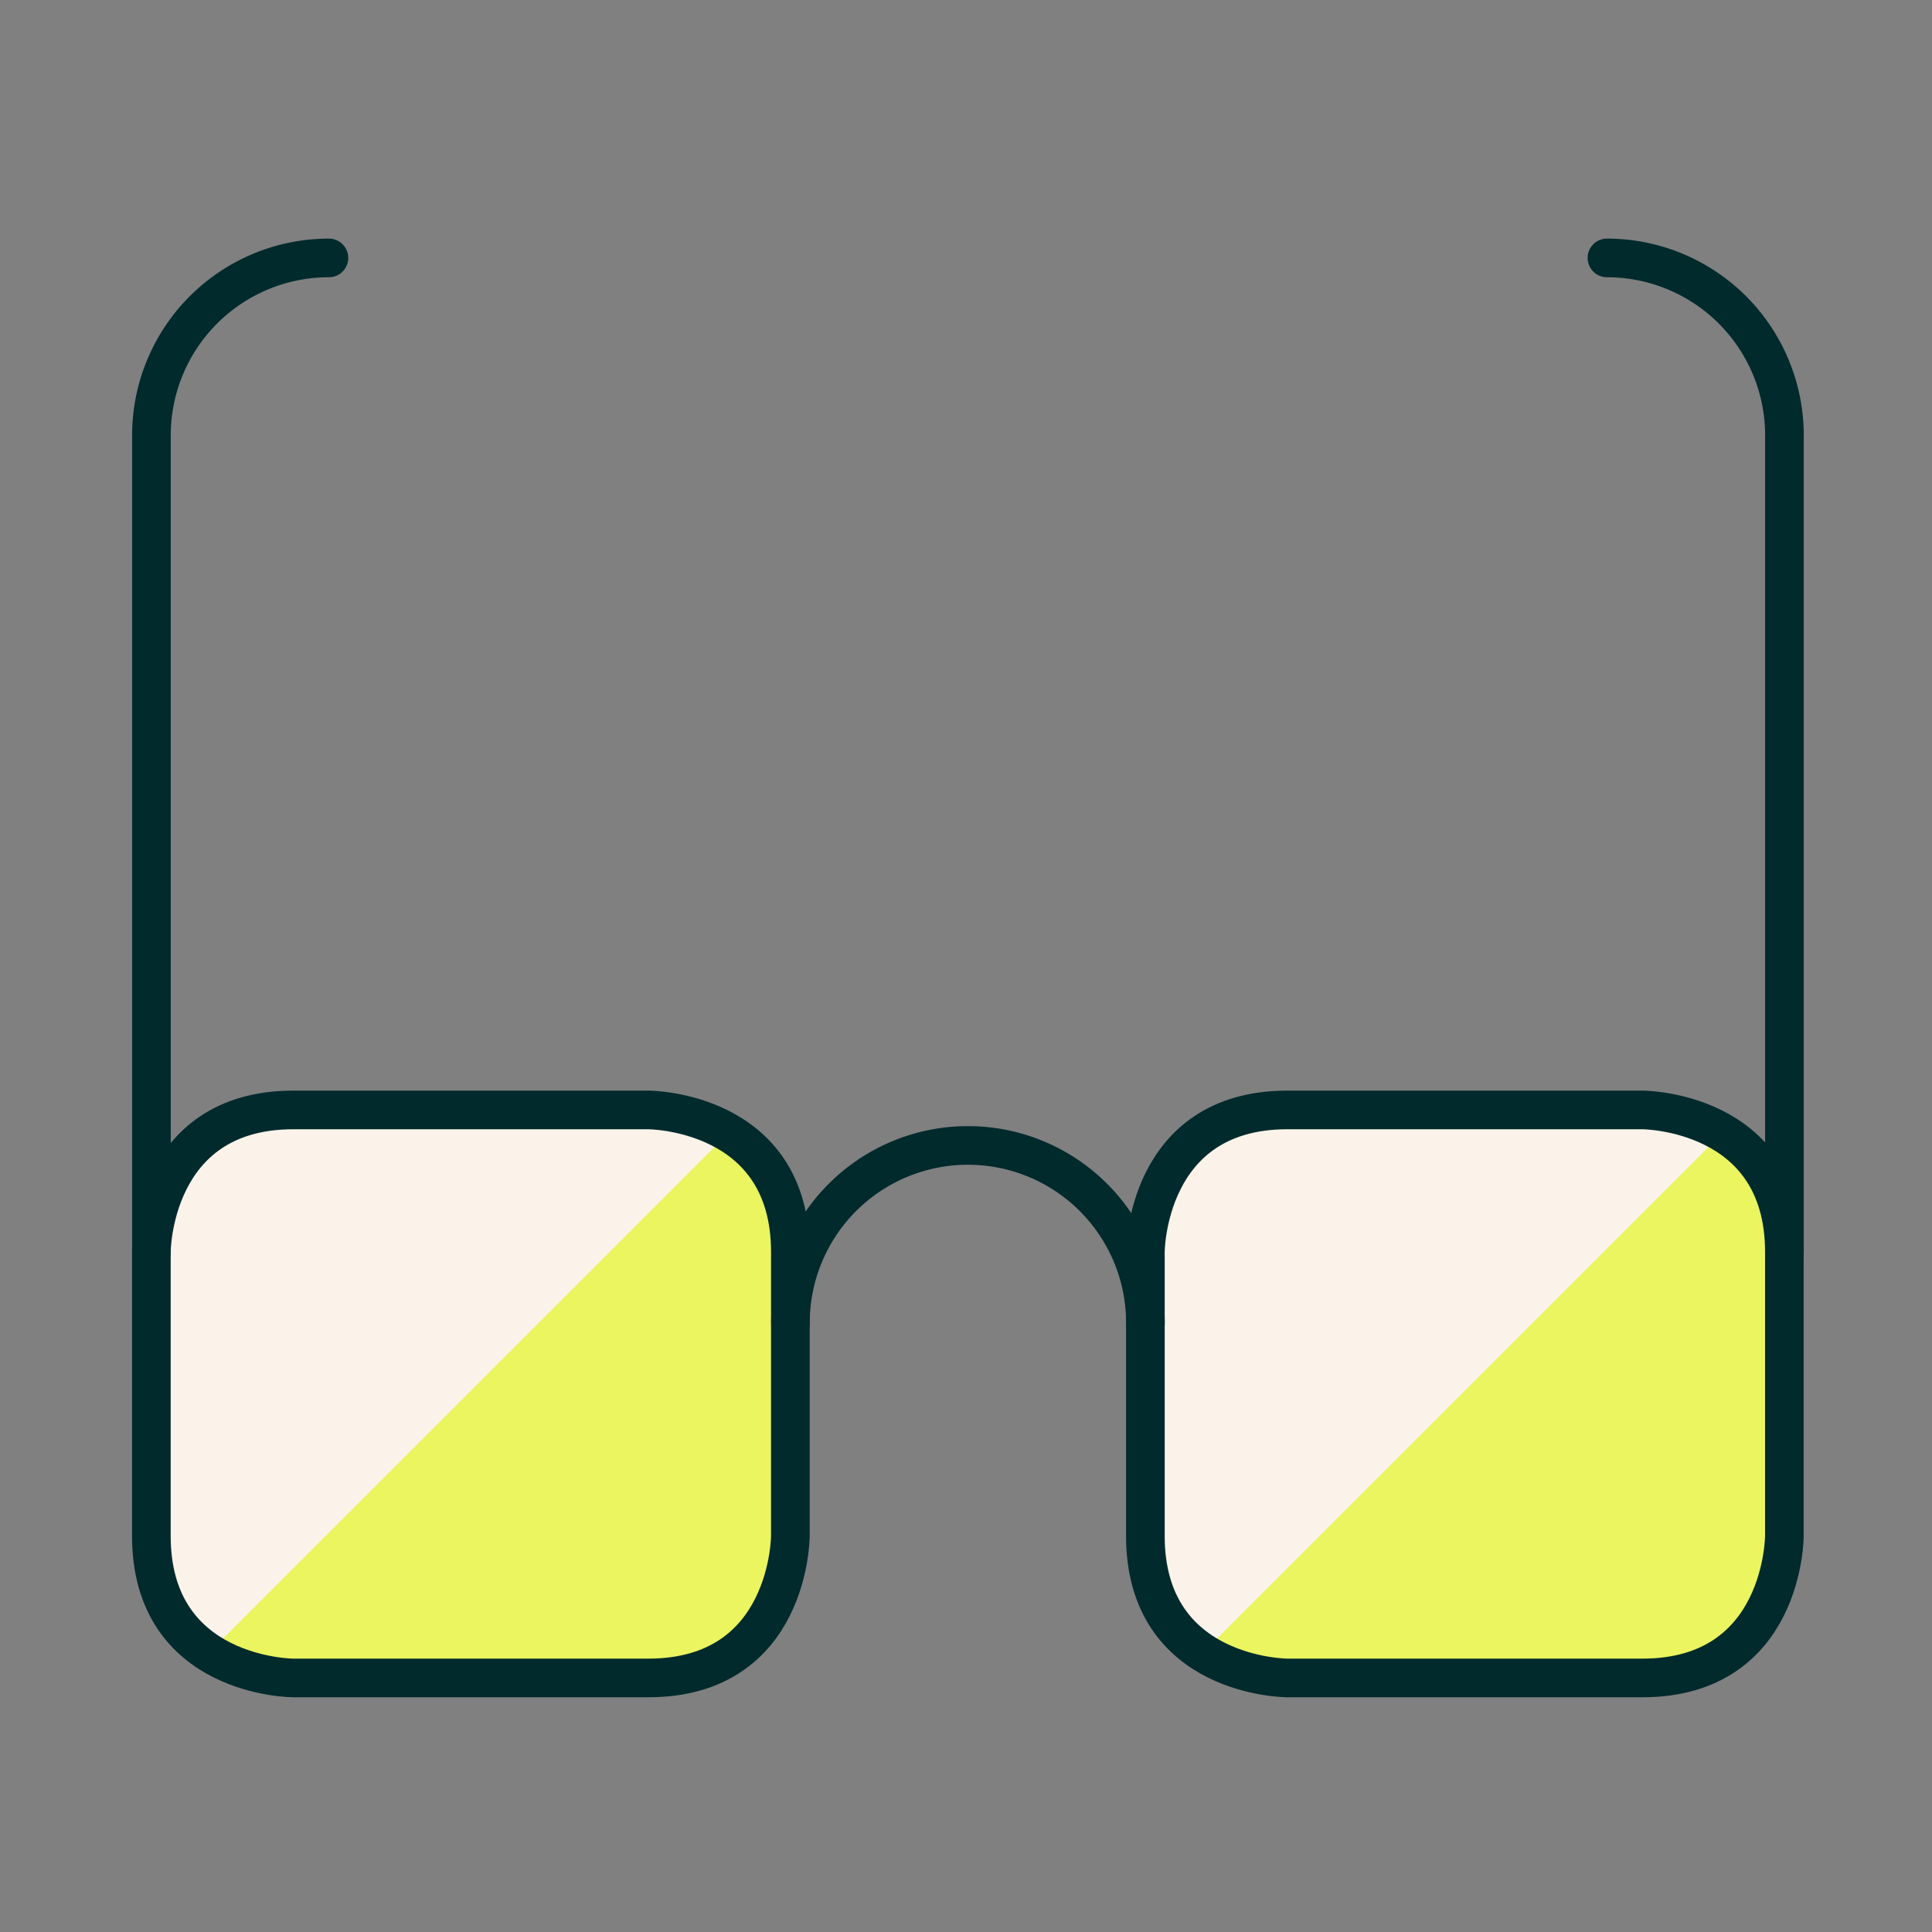
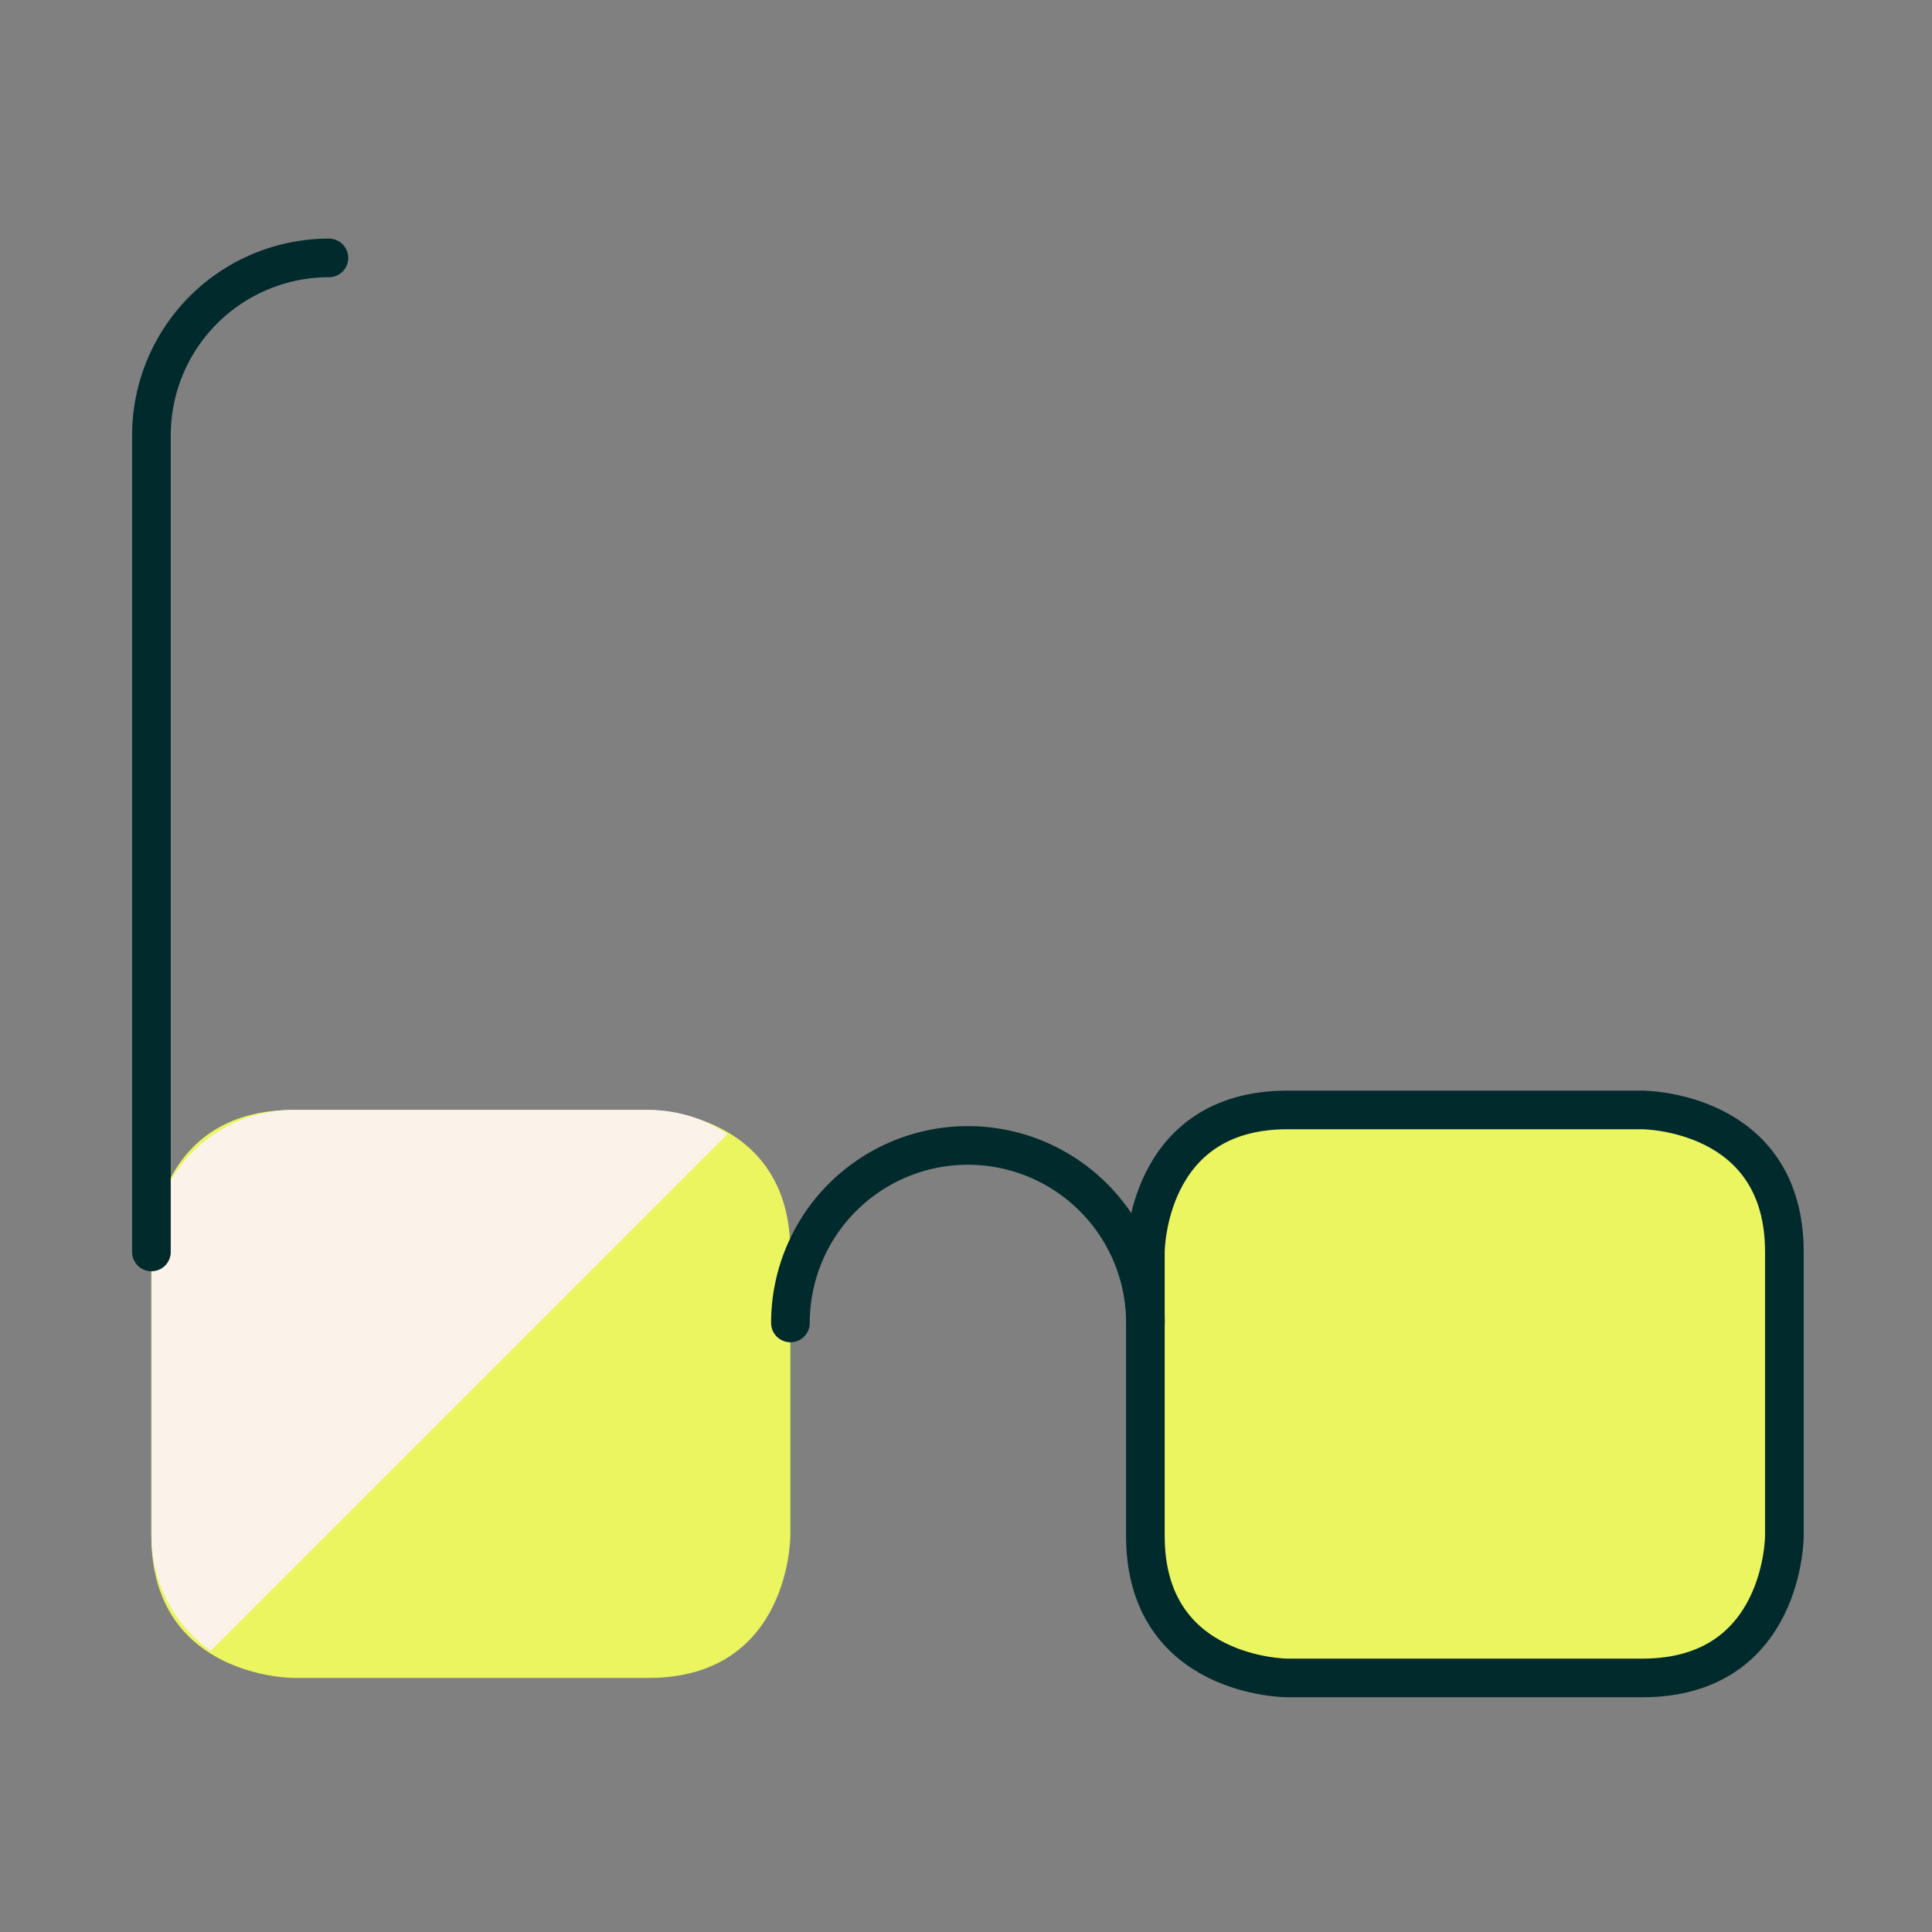
<svg xmlns="http://www.w3.org/2000/svg" viewBox="-12 -12 200 200" id="Glasses--Streamline-Ultimate.svg" height="200" width="200" style="background-color: #ffffff">
  <rect x="-12" y="-12" width="200" height="200" fill="#808080" stroke="none" />
  <desc>Glasses Streamline Icon: https://streamlinehq.com</desc>
  <defs />
  <title>glasses</title>
  <path d="M18.368 102.9h36.75s14.7 0 14.7 14.7v29.4s0 14.7 -14.7 14.7h-36.75s-14.7 0 -14.7 -14.7v-29.4s0 -14.7 14.7 -14.7" fill="#eaf55f" stroke-width="4" />
  <path d="M121.268 102.9h36.75s14.7 0 14.7 14.7v29.4s0 14.7 -14.7 14.7h-36.75s-14.7 0 -14.7 -14.7v-29.4s0 -14.7 14.7 -14.7" fill="#eaf55f" stroke-width="4" />
  <path d="M55.125 102.9h-36.75a14.7 14.7 0 0 0 -14.7 14.7v29.4a14.656 14.656 0 0 0 6.13 11.9l53.508 -53.508A14.649 14.649 0 0 0 55.125 102.9Z" fill="#fbf3e9" stroke-width="4" />
-   <path d="M158.025 102.9h-36.75a14.7 14.7 0 0 0 -14.7 14.7v29.4a14.656 14.656 0 0 0 6.13 11.9l53.508 -53.508A14.649 14.649 0 0 0 158.025 102.9Z" fill="#fbf3e9" stroke-width="4" />
-   <path d="M18.368 102.9h36.75s14.7 0 14.7 14.7v29.4s0 14.7 -14.7 14.7h-36.75s-14.7 0 -14.7 -14.7v-29.4s0 -14.7 14.7 -14.7" fill="none" stroke="#012a2d" stroke-linecap="round" stroke-linejoin="round" stroke-width="4" />
  <path d="M121.268 102.9h36.75s14.7 0 14.7 14.7v29.4s0 14.7 -14.7 14.7h-36.75s-14.7 0 -14.7 -14.7v-29.4s0 -14.7 14.7 -14.7" fill="none" stroke="#012a2d" stroke-linecap="round" stroke-linejoin="round" stroke-width="4" />
  <path d="M106.575 124.95a18.375 18.375 0 0 0 -36.75 0" fill="none" stroke="#012a2d" stroke-linecap="round" stroke-linejoin="round" stroke-width="4" />
  <path d="M3.675 117.6V33.075A18.375 18.375 0 0 1 22.05 14.7" fill="none" stroke="#012a2d" stroke-linecap="round" stroke-linejoin="round" stroke-width="4" />
-   <path d="M172.725 117.6V33.075A18.375 18.375 0 0 0 154.35 14.7" fill="none" stroke="#012a2d" stroke-linecap="round" stroke-linejoin="round" stroke-width="4" />
</svg>